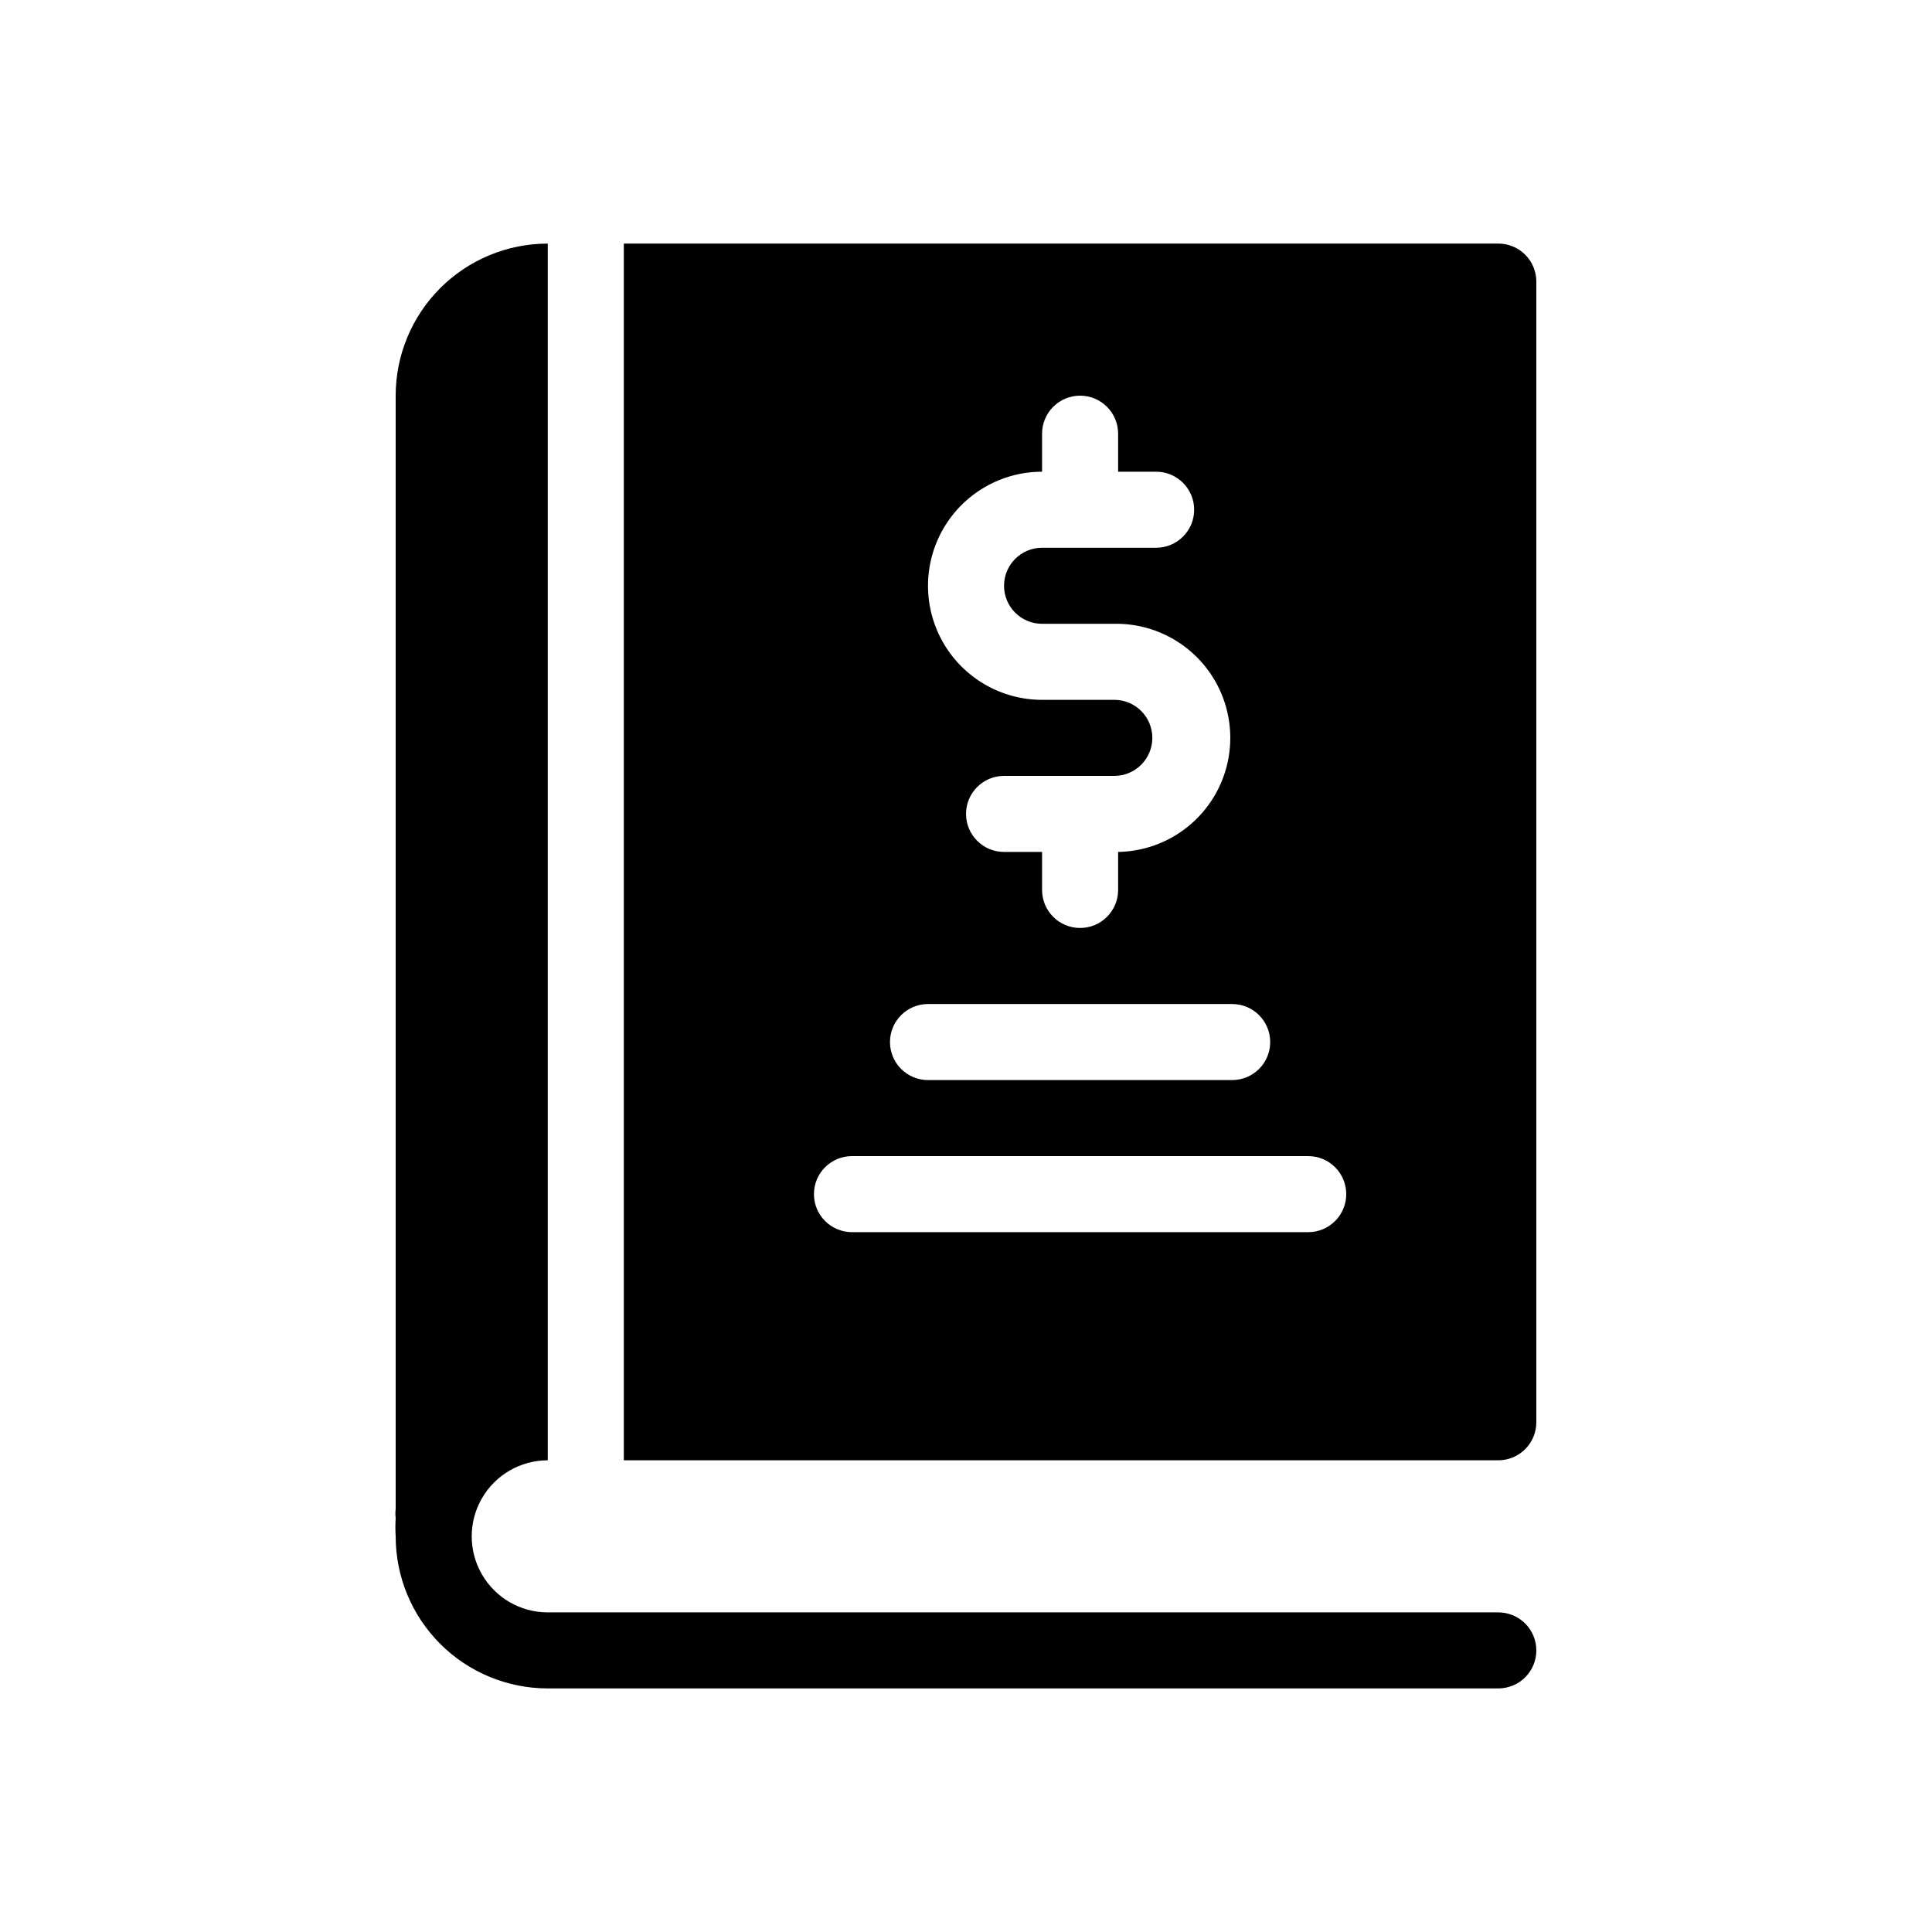
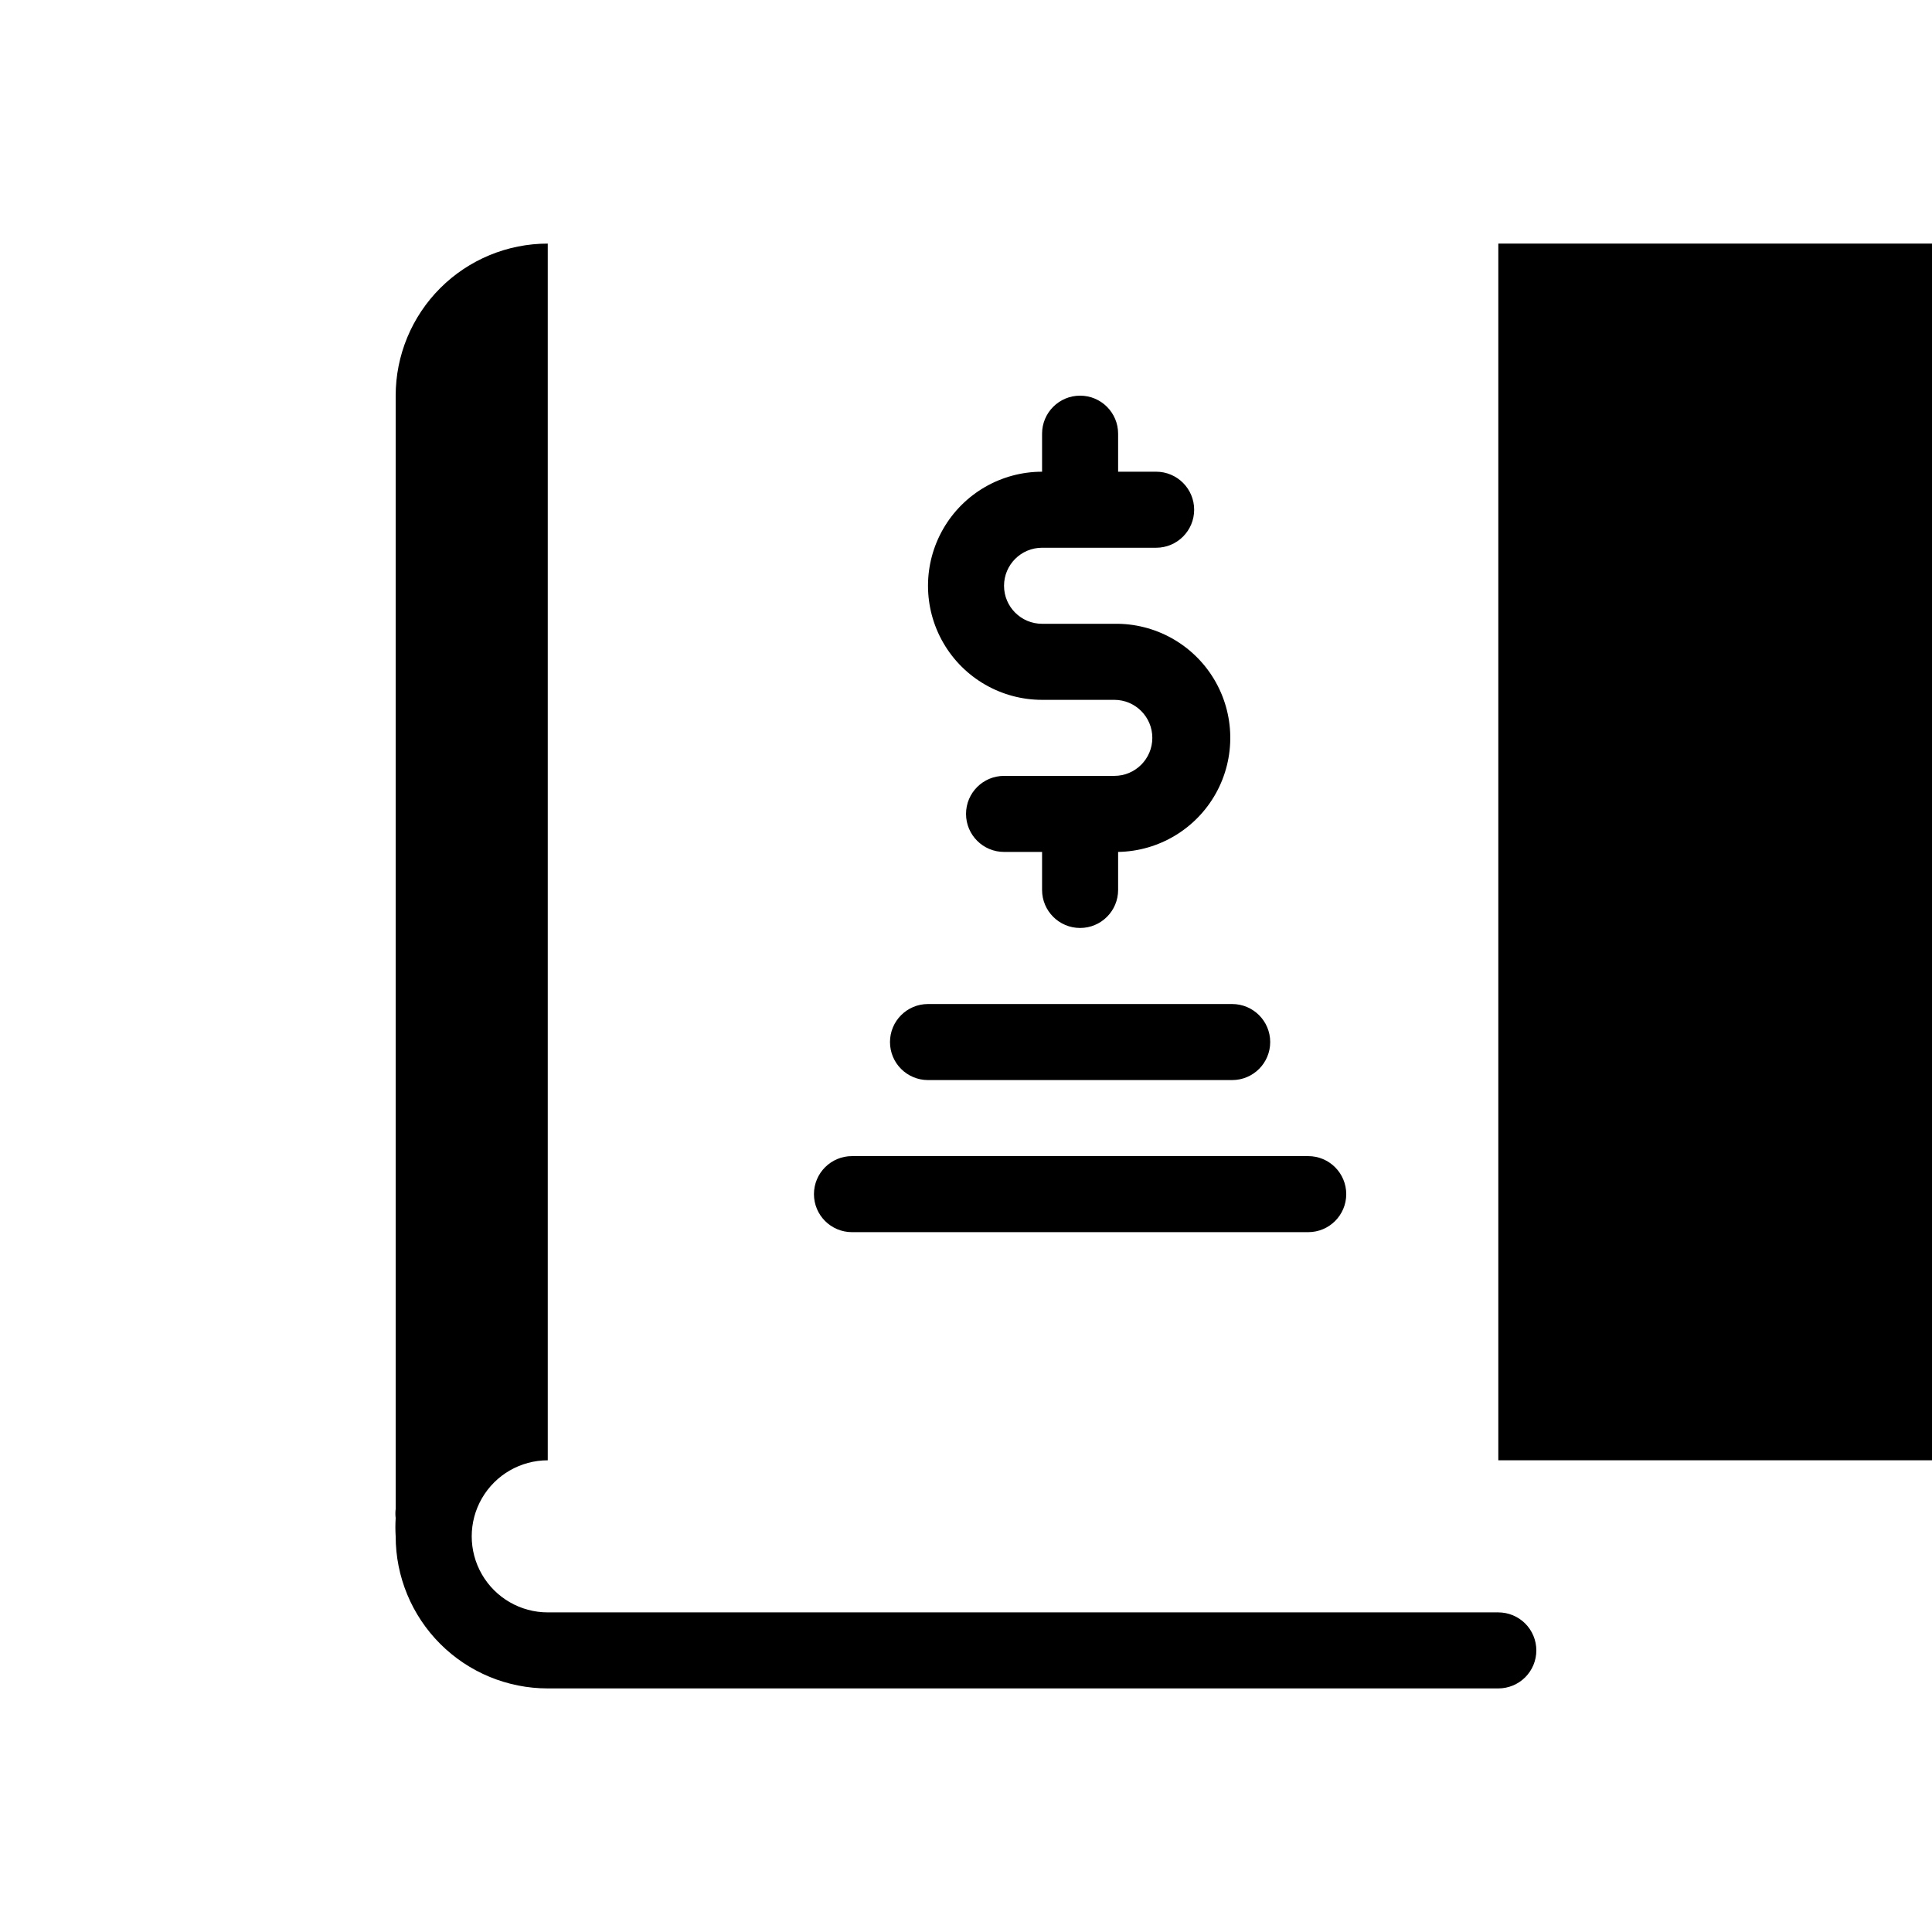
<svg xmlns="http://www.w3.org/2000/svg" fill="#000000" width="800px" height="800px" version="1.1" viewBox="144 144 512 512">
-   <path d="m541.07 208.55h-231.75v322.44h231.75c2.672 0 5.234-1.062 7.125-2.949 1.887-1.891 2.949-4.453 2.949-7.125v-302.29c0-2.676-1.062-5.238-2.949-7.125-1.891-1.891-4.453-2.953-7.125-2.953zm-120.91 60.457v-10.074c0-5.566 4.512-10.078 10.074-10.078 5.566 0 10.078 4.512 10.078 10.078v10.074h10.074c5.566 0 10.078 4.512 10.078 10.078 0 5.562-4.512 10.074-10.078 10.074h-30.227c-5.566 0-10.078 4.512-10.078 10.078 0 5.562 4.512 10.074 10.078 10.074h19.145c10.797-0.18 20.875 5.414 26.43 14.68 5.555 9.262 5.746 20.785 0.504 30.227-5.246 9.441-15.129 15.371-25.926 15.551v10.078c0 5.562-4.512 10.074-10.078 10.074-5.562 0-10.074-4.512-10.074-10.074v-10.078h-10.078c-5.562 0-10.074-4.512-10.074-10.074 0-5.566 4.512-10.078 10.074-10.078h29.223c5.562 0 10.074-4.512 10.074-10.074 0-5.566-4.512-10.078-10.074-10.078h-19.145c-10.801 0-20.781-5.762-26.18-15.113-5.398-9.352-5.398-20.875 0-30.23 5.398-9.352 15.379-15.113 26.18-15.113zm-30.23 141.07h80.609c5.566 0 10.078 4.512 10.078 10.078 0 5.562-4.512 10.074-10.078 10.074h-80.609c-5.566 0-10.074-4.512-10.074-10.074 0-5.566 4.508-10.078 10.074-10.078zm100.76 60.457h-120.91c-5.566 0-10.074-4.512-10.074-10.074 0-5.566 4.508-10.078 10.074-10.078h120.91c5.566 0 10.078 4.512 10.078 10.078 0 5.562-4.512 10.074-10.078 10.074zm60.457 110.84c0 2.672-1.062 5.234-2.949 7.125-1.891 1.887-4.453 2.949-7.125 2.949h-251.91c-10.688 0-20.941-4.246-28.5-11.805s-11.805-17.809-11.805-28.5c-0.102-1.609-0.102-3.227 0-4.836-0.098-0.805-0.098-1.613 0-2.418v-295.03c0-10.688 4.246-20.941 11.805-28.5 7.559-7.559 17.812-11.805 28.5-11.805v322.44c-7.199 0-13.852 3.84-17.453 10.078-3.598 6.234-3.598 13.914 0 20.152 3.602 6.234 10.254 10.074 17.453 10.074h251.91c2.672 0 5.234 1.062 7.125 2.953 1.887 1.887 2.949 4.453 2.949 7.125z" />
+   <path d="m541.07 208.55v322.44h231.75c2.672 0 5.234-1.062 7.125-2.949 1.887-1.891 2.949-4.453 2.949-7.125v-302.29c0-2.676-1.062-5.238-2.949-7.125-1.891-1.891-4.453-2.953-7.125-2.953zm-120.91 60.457v-10.074c0-5.566 4.512-10.078 10.074-10.078 5.566 0 10.078 4.512 10.078 10.078v10.074h10.074c5.566 0 10.078 4.512 10.078 10.078 0 5.562-4.512 10.074-10.078 10.074h-30.227c-5.566 0-10.078 4.512-10.078 10.078 0 5.562 4.512 10.074 10.078 10.074h19.145c10.797-0.18 20.875 5.414 26.43 14.68 5.555 9.262 5.746 20.785 0.504 30.227-5.246 9.441-15.129 15.371-25.926 15.551v10.078c0 5.562-4.512 10.074-10.078 10.074-5.562 0-10.074-4.512-10.074-10.074v-10.078h-10.078c-5.562 0-10.074-4.512-10.074-10.074 0-5.566 4.512-10.078 10.074-10.078h29.223c5.562 0 10.074-4.512 10.074-10.074 0-5.566-4.512-10.078-10.074-10.078h-19.145c-10.801 0-20.781-5.762-26.18-15.113-5.398-9.352-5.398-20.875 0-30.23 5.398-9.352 15.379-15.113 26.18-15.113zm-30.23 141.07h80.609c5.566 0 10.078 4.512 10.078 10.078 0 5.562-4.512 10.074-10.078 10.074h-80.609c-5.566 0-10.074-4.512-10.074-10.074 0-5.566 4.508-10.078 10.074-10.078zm100.76 60.457h-120.91c-5.566 0-10.074-4.512-10.074-10.074 0-5.566 4.508-10.078 10.074-10.078h120.91c5.566 0 10.078 4.512 10.078 10.078 0 5.562-4.512 10.074-10.078 10.074zm60.457 110.84c0 2.672-1.062 5.234-2.949 7.125-1.891 1.887-4.453 2.949-7.125 2.949h-251.91c-10.688 0-20.941-4.246-28.5-11.805s-11.805-17.809-11.805-28.5c-0.102-1.609-0.102-3.227 0-4.836-0.098-0.805-0.098-1.613 0-2.418v-295.03c0-10.688 4.246-20.941 11.805-28.5 7.559-7.559 17.812-11.805 28.5-11.805v322.44c-7.199 0-13.852 3.84-17.453 10.078-3.598 6.234-3.598 13.914 0 20.152 3.602 6.234 10.254 10.074 17.453 10.074h251.91c2.672 0 5.234 1.062 7.125 2.953 1.887 1.887 2.949 4.453 2.949 7.125z" />
</svg>